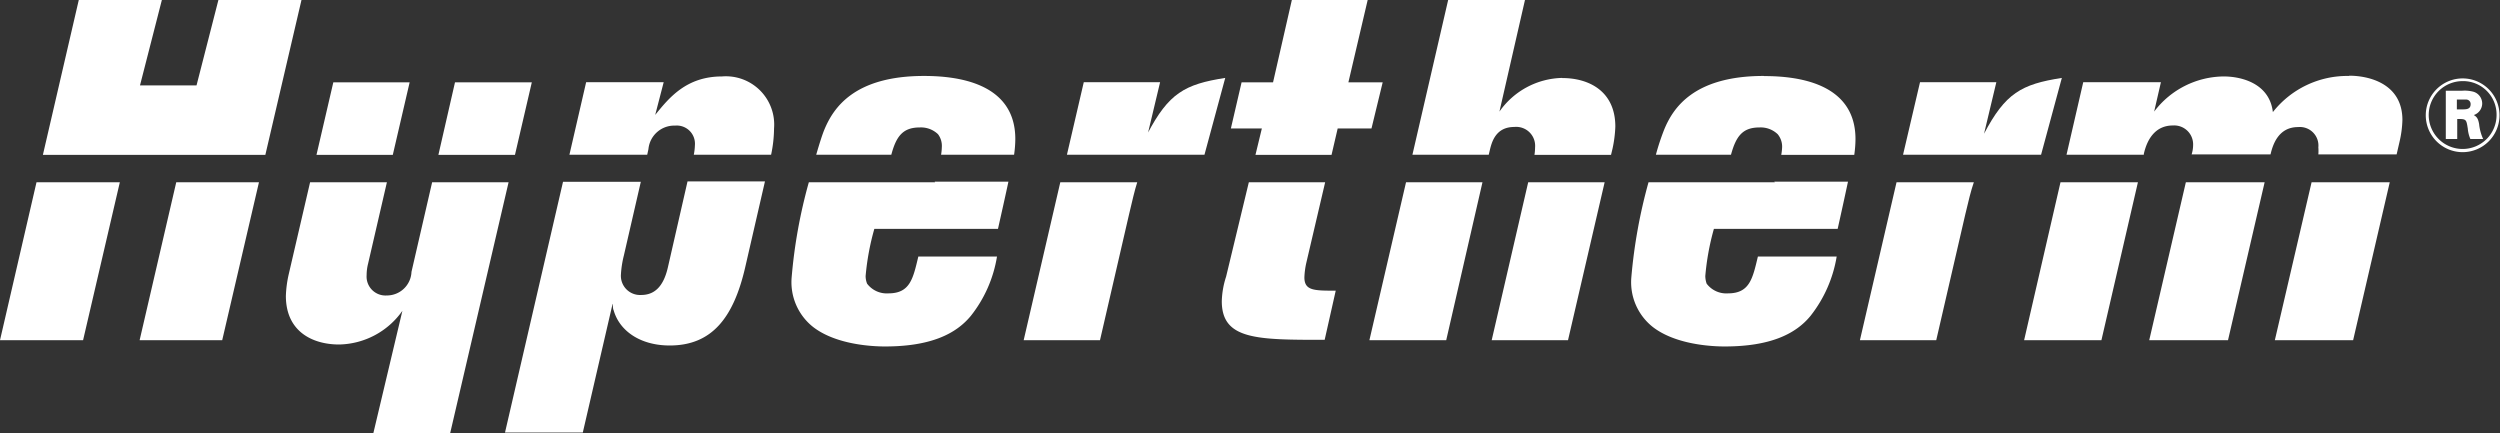
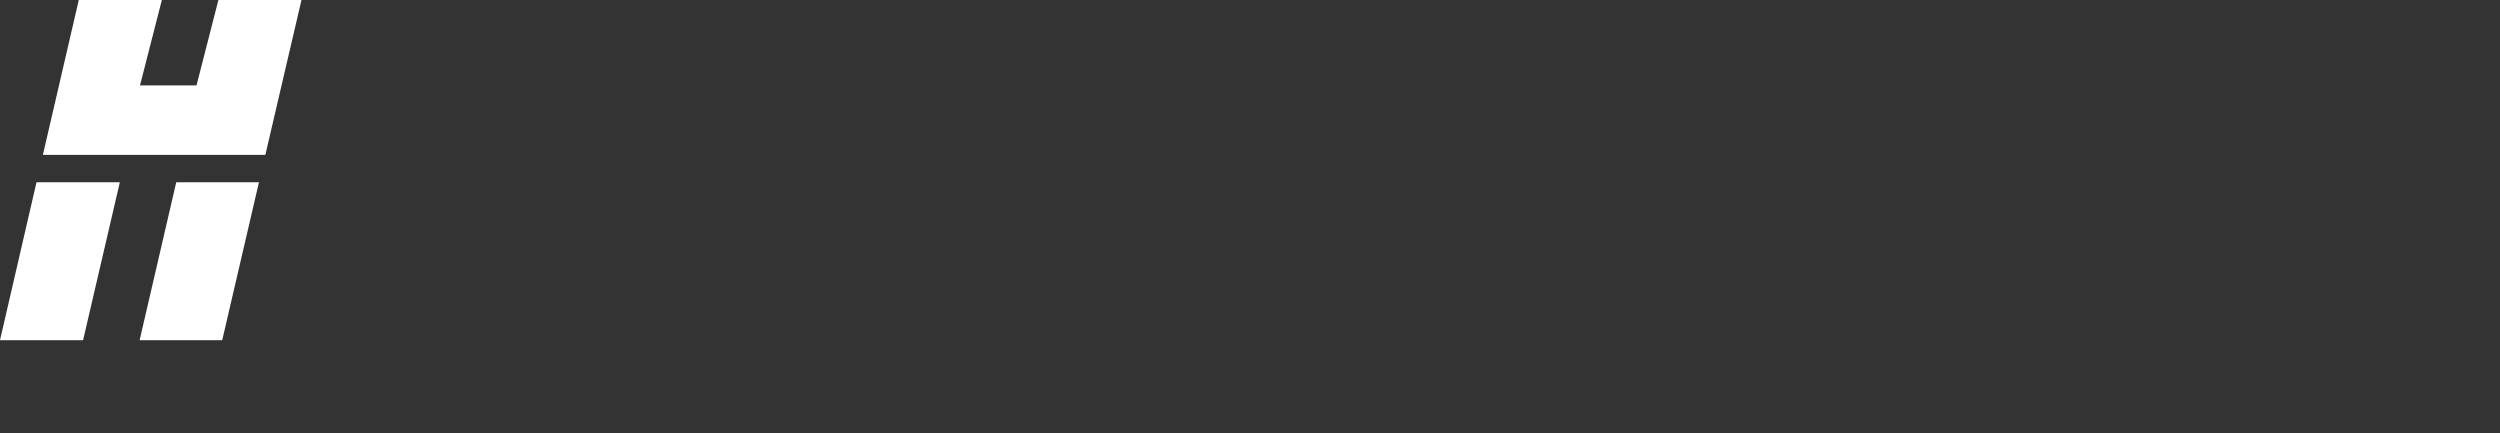
<svg xmlns="http://www.w3.org/2000/svg" id="Ebene_1" data-name="Ebene 1" viewBox="0 0 203.41 35.24">
  <rect x="0" y="0" width="203.41" height="35.24" fill="#333333" stroke="none" />
  <defs>
    <style>.cls-1{fill:none;}.cls-2{fill:#fff;}.cls-3{clip-path:url(#clip-path);}</style>
    <clipPath id="clip-path" transform="translate(-48 -27.01)">
-       <rect class="cls-1" x="48" y="24" width="204.6" height="41.46" />
-     </clipPath>
+       </clipPath>
  </defs>
  <polygon class="cls-2" points="2.97 14.83 0 27.68 6.76 27.68 9.75 14.83 2.97 14.83" />
  <polygon class="cls-2" points="17.77 0 15.99 6.95 11.39 6.95 13.17 0 6.41 0 3.49 12.6 21.59 12.6 24.53 0 17.77 0" />
  <polygon class="cls-2" points="11.36 27.68 18.08 27.68 21.07 14.83 14.34 14.83 11.36 27.68" />
  <g class="cls-3">
    <path class="cls-2" d="M106.74,33.23c-2.91,0-4.32,1.76-5.43,3.13L102,33.7H95.69l-1.36,5.9h6.33l.1-.46a2.11,2.11,0,0,1,2.17-1.91,1.48,1.48,0,0,1,1.61,1.6,4.56,4.56,0,0,1-.09.77h6.29a10.71,10.71,0,0,0,.24-2.14,3.93,3.93,0,0,0-4.24-4.23" transform="translate(-48 -27.01)" />
    <path class="cls-2" d="M102.34,48.77c-.36,1.57-1.1,2.24-2.17,2.24a1.56,1.56,0,0,1-1.65-1.65,8.14,8.14,0,0,1,.24-1.56l1.38-6H93.81l-4.72,20.4h6.33l2.4-10.37c.08-.32,0,.23.11.43.48,1.68,2.17,2.86,4.56,2.86,3.42,0,5.19-2.24,6.14-6.35l1.61-7h-6.3Z" transform="translate(-48 -27.01)" />
-     <path class="cls-2" d="M124.08,41.84H113.81a41.4,41.4,0,0,0-1.4,7.76,4.64,4.64,0,0,0,1.73,4c1.85,1.45,4.8,1.6,5.86,1.6,3.69,0,5.77-1,7-2.5a10.46,10.46,0,0,0,2.12-4.82h-6.4c-.43,1.8-.67,3-2.44,3a2,2,0,0,1-1.73-.79,1.71,1.71,0,0,1-.12-.62,20.55,20.55,0,0,1,.71-3.84h10.06c.32-1.43.59-2.62.85-3.84h-6" transform="translate(-48 -27.01)" />
-     <path class="cls-2" d="M123.18,33.19c-5.74,0-7.39,2.66-8.1,4.35-.16.38-.4,1.12-.67,2.06h6.11c.4-1.5.94-2.22,2.31-2.22a2,2,0,0,1,1.49.55,1.57,1.57,0,0,1,.31,1.06,4.24,4.24,0,0,1-.06.61h5.94a9.32,9.32,0,0,0,.1-1.28c0-4.66-4.91-5.13-7.43-5.13" transform="translate(-48 -27.01)" />
    <path class="cls-2" d="M131.29,54.69h6.21l2.36-10.22c.26-1.09.45-1.95.67-2.63h-6.26Z" transform="translate(-48 -27.01)" />
    <path class="cls-2" d="M141.39,37.89l1-4.19h-6.21l-1.37,5.9H146l1.69-6.25c-3.3.51-4.6,1.25-6.33,4.54" transform="translate(-48 -27.01)" />
    <polygon class="cls-2" points="112.5 6.7 109.71 6.7 111.28 0 105.11 0 103.58 6.7 101.02 6.7 100.15 10.45 102.67 10.45 102.15 12.6 108.34 12.6 108.84 10.45 111.59 10.45 112.5 6.7" />
    <path class="cls-2" d="M154.13,49.6a6.38,6.38,0,0,1,.16-1.22l1.53-6.54h-6.21l-1.85,7.68a7,7,0,0,0-.35,2c0,3.14,2.87,3.14,8.37,3.14l.9-4c-1.77,0-2.55,0-2.55-1.09" transform="translate(-48 -27.01)" />
-     <path class="cls-2" d="M175.11,33.35A6.4,6.4,0,0,0,170,36.09L172.08,27h-6.25L162.92,39.6h6.21l.08-.34c.16-.67.47-1.92,2-1.92A1.54,1.54,0,0,1,172.9,39a4.18,4.18,0,0,1-.05.61h6.23l.12-.5a10,10,0,0,0,.23-1.8c0-2.89-2.16-3.95-4.32-3.95" transform="translate(-48 -27.01)" />
    <polygon class="cls-2" points="121.37 27.68 127.58 27.68 130.56 14.83 124.34 14.83 121.37 27.68" />
    <polygon class="cls-2" points="111.42 27.68 117.67 27.68 120.62 14.83 114.4 14.83 111.42 27.68" />
    <polygon class="cls-2" points="33.33 6.7 27.12 6.7 25.75 12.6 31.96 12.6 33.33 6.7" />
-     <path class="cls-2" d="M83.16,41.84l-1.68,7.29a2,2,0,0,1-2,1.92,1.54,1.54,0,0,1-1.65-1.65,3.85,3.85,0,0,1,.12-.94l1.53-6.62H73.23L71.5,49.29a9.16,9.16,0,0,0-.24,1.8c0,2.9,2.17,3.95,4.33,3.95a6.44,6.44,0,0,0,5.15-2.74l-2.36,9.94h6.25l4.75-20.4Z" transform="translate(-48 -27.01)" />
    <polygon class="cls-2" points="43.27 6.7 37.02 6.7 35.67 12.6 41.9 12.6 43.27 6.7" />
    <path class="cls-2" d="M192.41,41.84H182.13a42.24,42.24,0,0,0-1.4,7.76,4.64,4.64,0,0,0,1.73,4c1.85,1.45,4.8,1.6,5.86,1.6,3.69,0,5.78-1,7-2.5a10.56,10.56,0,0,0,2.12-4.82h-6.41c-.43,1.8-.67,3-2.44,3a2,2,0,0,1-1.73-.79,1.93,1.93,0,0,1-.11-.62,20.46,20.46,0,0,1,.7-3.84h10.07c.32-1.43.58-2.62.84-3.84h-6" transform="translate(-48 -27.01)" />
    <path class="cls-2" d="M191.5,33.19c-5.74,0-7.39,2.66-8.09,4.35a18.75,18.75,0,0,0-.68,2.06h6.11c.41-1.5.94-2.22,2.31-2.22a2,2,0,0,1,1.49.55A1.58,1.58,0,0,1,193,39a4.54,4.54,0,0,1-.07.61h5.94a9.32,9.32,0,0,0,.1-1.28c0-4.66-4.91-5.13-7.43-5.13" transform="translate(-48 -27.01)" />
    <path class="cls-2" d="M215.76,33.35c-3.3.51-4.6,1.25-6.33,4.54l1-4.19h-6.21l-1.38,5.9h11.23Z" transform="translate(-48 -27.01)" />
    <path class="cls-2" d="M199.33,54.69h6.21l2.36-10.22c.26-1.09.46-1.95.7-2.63h-6.29Z" transform="translate(-48 -27.01)" />
    <polygon class="cls-2" points="164.69 27.68 170.98 27.68 173.95 14.83 167.65 14.83 164.69 27.68" />
    <polygon class="cls-2" points="185.09 27.68 191.46 27.68 194.44 14.83 188.08 14.83 185.09 27.68" />
    <polygon class="cls-2" points="174.87 27.68 181.28 27.68 184.26 14.83 177.85 14.83 174.87 27.68" />
    <path class="cls-2" d="M239.11,33.19a7.7,7.7,0,0,0-6.18,2.94c-.27-2.31-2.51-2.9-4-2.9a7.17,7.17,0,0,0-5.66,2.86l.55-2.39h-6.32l-1.36,5.9h6.29l0-.07c.31-1.37,1.06-2.31,2.36-2.31a1.54,1.54,0,0,1,1.65,1.61,2.54,2.54,0,0,1-.12.74v0h6.42c.18-.77.63-2.22,2.24-2.22A1.51,1.51,0,0,1,236.63,39a3.55,3.55,0,0,1,0,.57H243l.23-1a8.78,8.78,0,0,0,.24-1.8c0-3-2.79-3.6-4.32-3.6" transform="translate(-48 -27.01)" />
-     <path class="cls-2" d="M248.35,34.39a2.79,2.79,0,0,1,.92.09,1,1,0,0,1,.69,1,1,1,0,0,1-.68.89c.23.15.34.25.43.73a3.81,3.81,0,0,0,.33,1.22H249a2.65,2.65,0,0,1-.21-.84c-.12-.77-.12-.79-.86-.79v1.63H247V34.39Zm-.45,1.52h.41c.35,0,.71,0,.71-.42a.36.36,0,0,0-.38-.38h-.74Zm.47,3.48a3,3,0,1,1,3-3,3,3,0,0,1-3,3m0-5.78a2.76,2.76,0,1,0,2.76,2.76,2.72,2.72,0,0,0-2.76-2.76" transform="translate(-48 -27.01)" />
+     <path class="cls-2" d="M248.35,34.39a2.79,2.79,0,0,1,.92.09,1,1,0,0,1,.69,1,1,1,0,0,1-.68.89c.23.15.34.25.43.73H249a2.65,2.65,0,0,1-.21-.84c-.12-.77-.12-.79-.86-.79v1.63H247V34.39Zm-.45,1.52h.41c.35,0,.71,0,.71-.42a.36.36,0,0,0-.38-.38h-.74Zm.47,3.48a3,3,0,1,1,3-3,3,3,0,0,1-3,3m0-5.78a2.76,2.76,0,1,0,2.76,2.76,2.72,2.72,0,0,0-2.76-2.76" transform="translate(-48 -27.01)" />
  </g>
</svg>